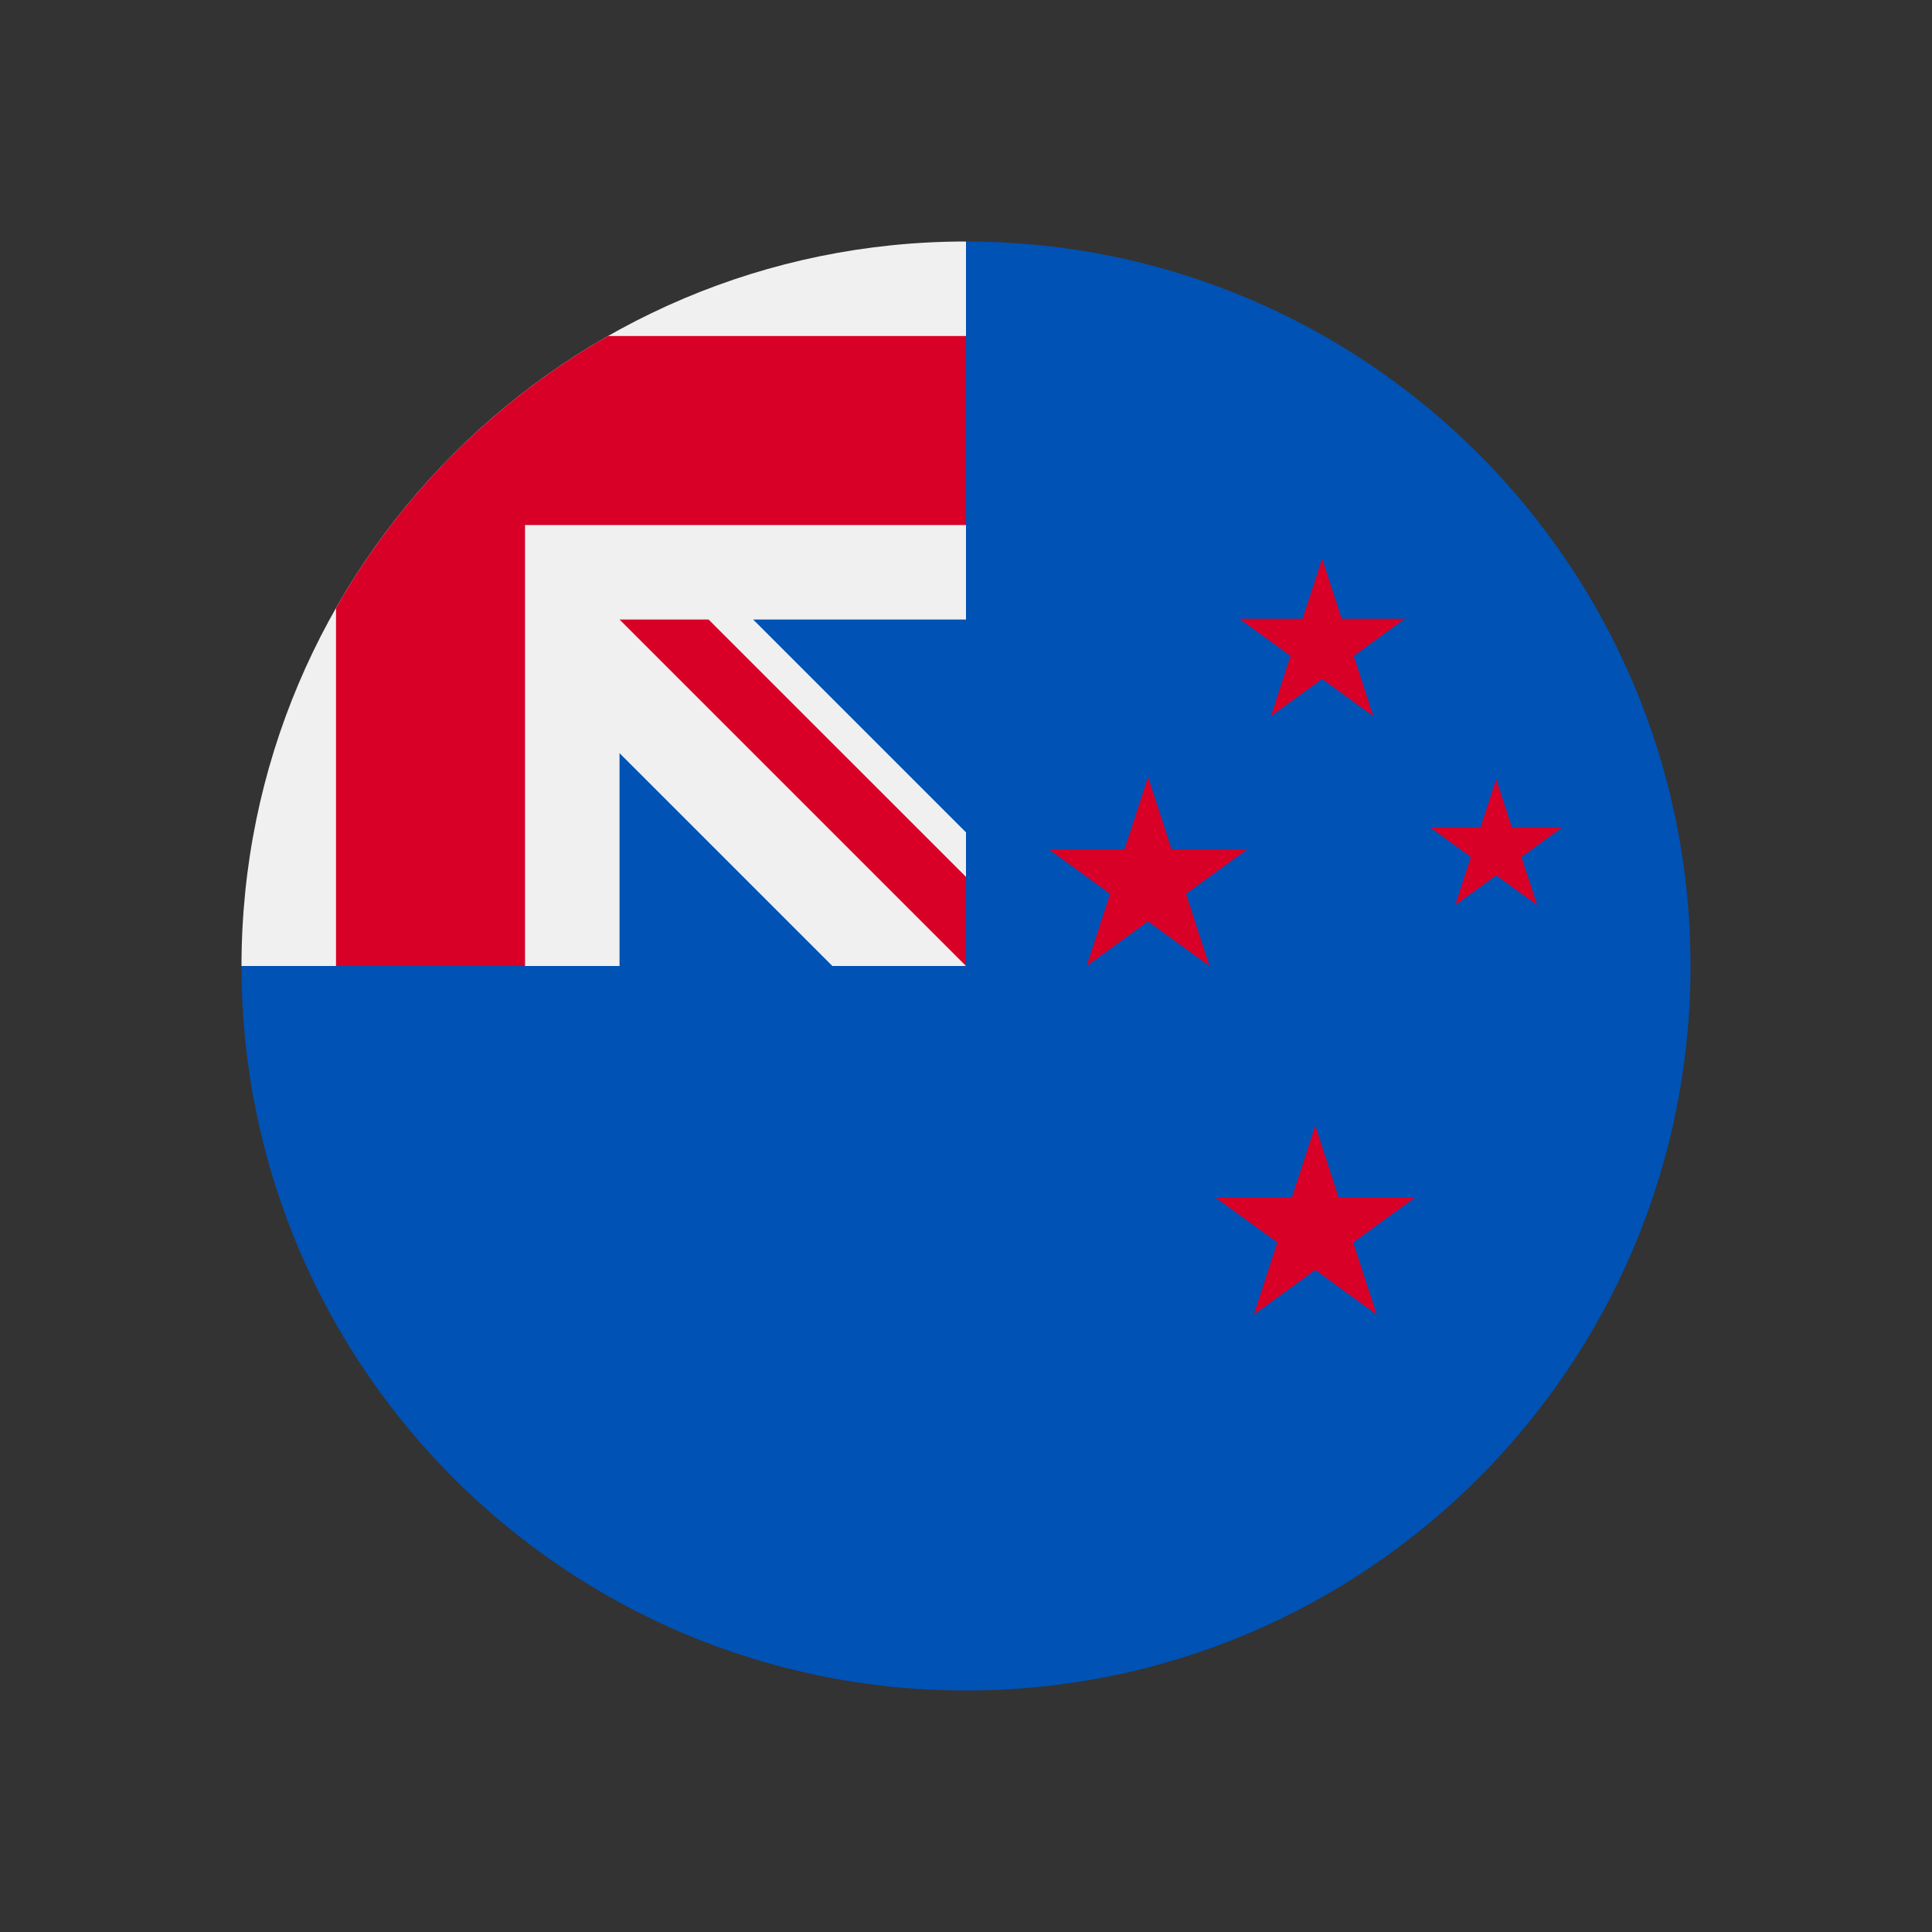
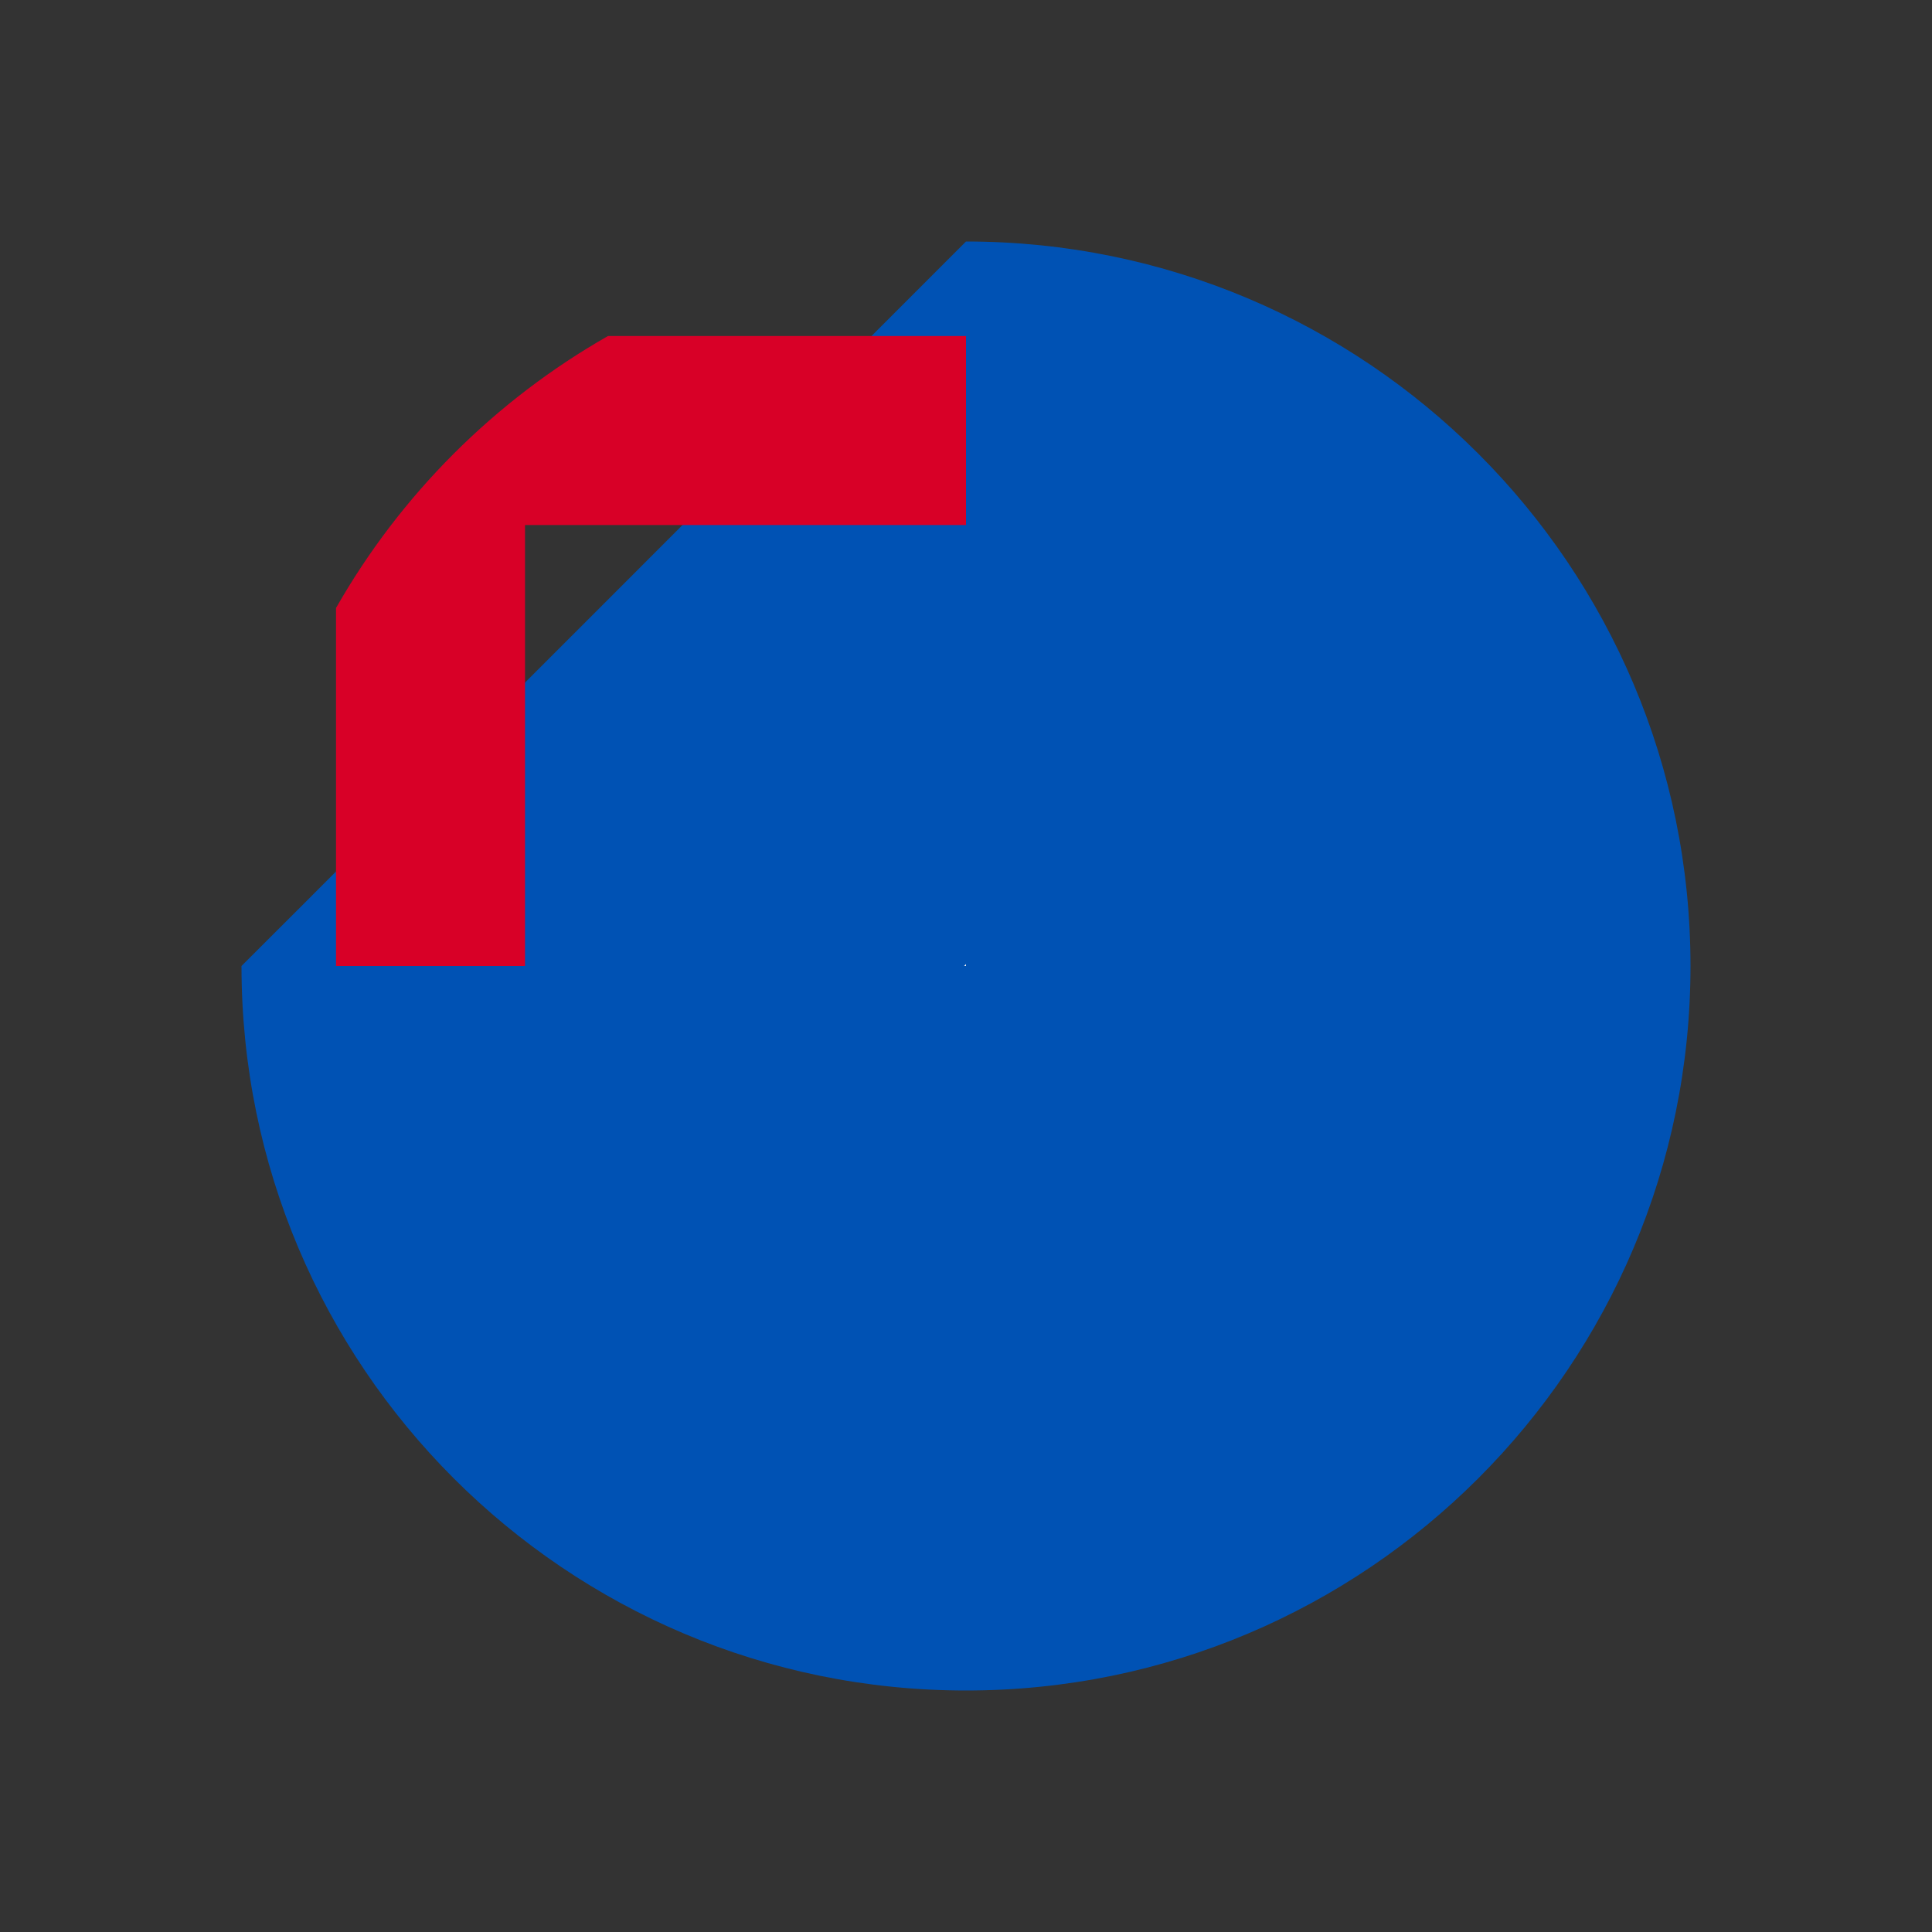
<svg xmlns="http://www.w3.org/2000/svg" width="24" height="24" fill="none" viewBox="0 0 24 24">
  <rect x="0" y="0" width="24" height="24" fill="#333333" stroke="none" />
  <path fill="#0052B4" d="M21 12C21 16.971 16.971 21 12 21C7.029 21 3 16.971 3 12C3 12.002 12 3.001 12 3C16.971 3 21 7.029 21 12Z" />
  <path fill="#F0F0F0" d="M11.976 12H12C12 11.992 12 11.984 12 11.976C11.992 11.984 11.984 11.992 11.976 12Z" />
-   <path fill="#F0F0F0" d="M12 7.696C12 6.112 12 5.074 12 3H11.998C7.029 3.001 3 7.03 3 12H7.696V9.356L10.34 12H11.976C11.984 11.992 11.992 11.984 12 11.976C12 11.37 12 10.829 12 10.34L9.356 7.696H12Z" />
  <path fill="#D80027" d="M7.553 4.174C6.146 4.975 4.975 6.146 4.174 7.553V12H6.522V6.522V6.522H12C12 5.781 12 5.076 12 4.174H7.553Z" />
-   <path fill="#D80027" d="M12 10.893L8.802 7.696C8.802 7.696 7.696 7.696 7.696 7.696V7.696L12 12H12C12 12 12 11.237 12 10.893zM18.586 9.678L18.78 10.276H19.409L18.9 10.646 19.094 11.243 18.586 10.874 18.077 11.243 18.271 10.646 17.763 10.276H18.392L18.586 9.678zM16.339 13.982L16.63 14.879H17.573L16.81 15.434 17.102 16.33 16.339 15.776 15.576 16.33 15.867 15.434 15.104 14.879H16.047L16.339 13.982zM16.424 6.939L16.666 7.686H17.452L16.816 8.148 17.059 8.896 16.424 8.434 15.788 8.896 16.031 8.148 15.395 7.686H16.181L16.424 6.939zM14.261 9.652L14.553 10.549H15.496L14.733 11.103 15.024 12 14.261 11.446 13.498 12 13.79 11.103 13.027 10.549H13.97L14.261 9.652z" />
</svg>